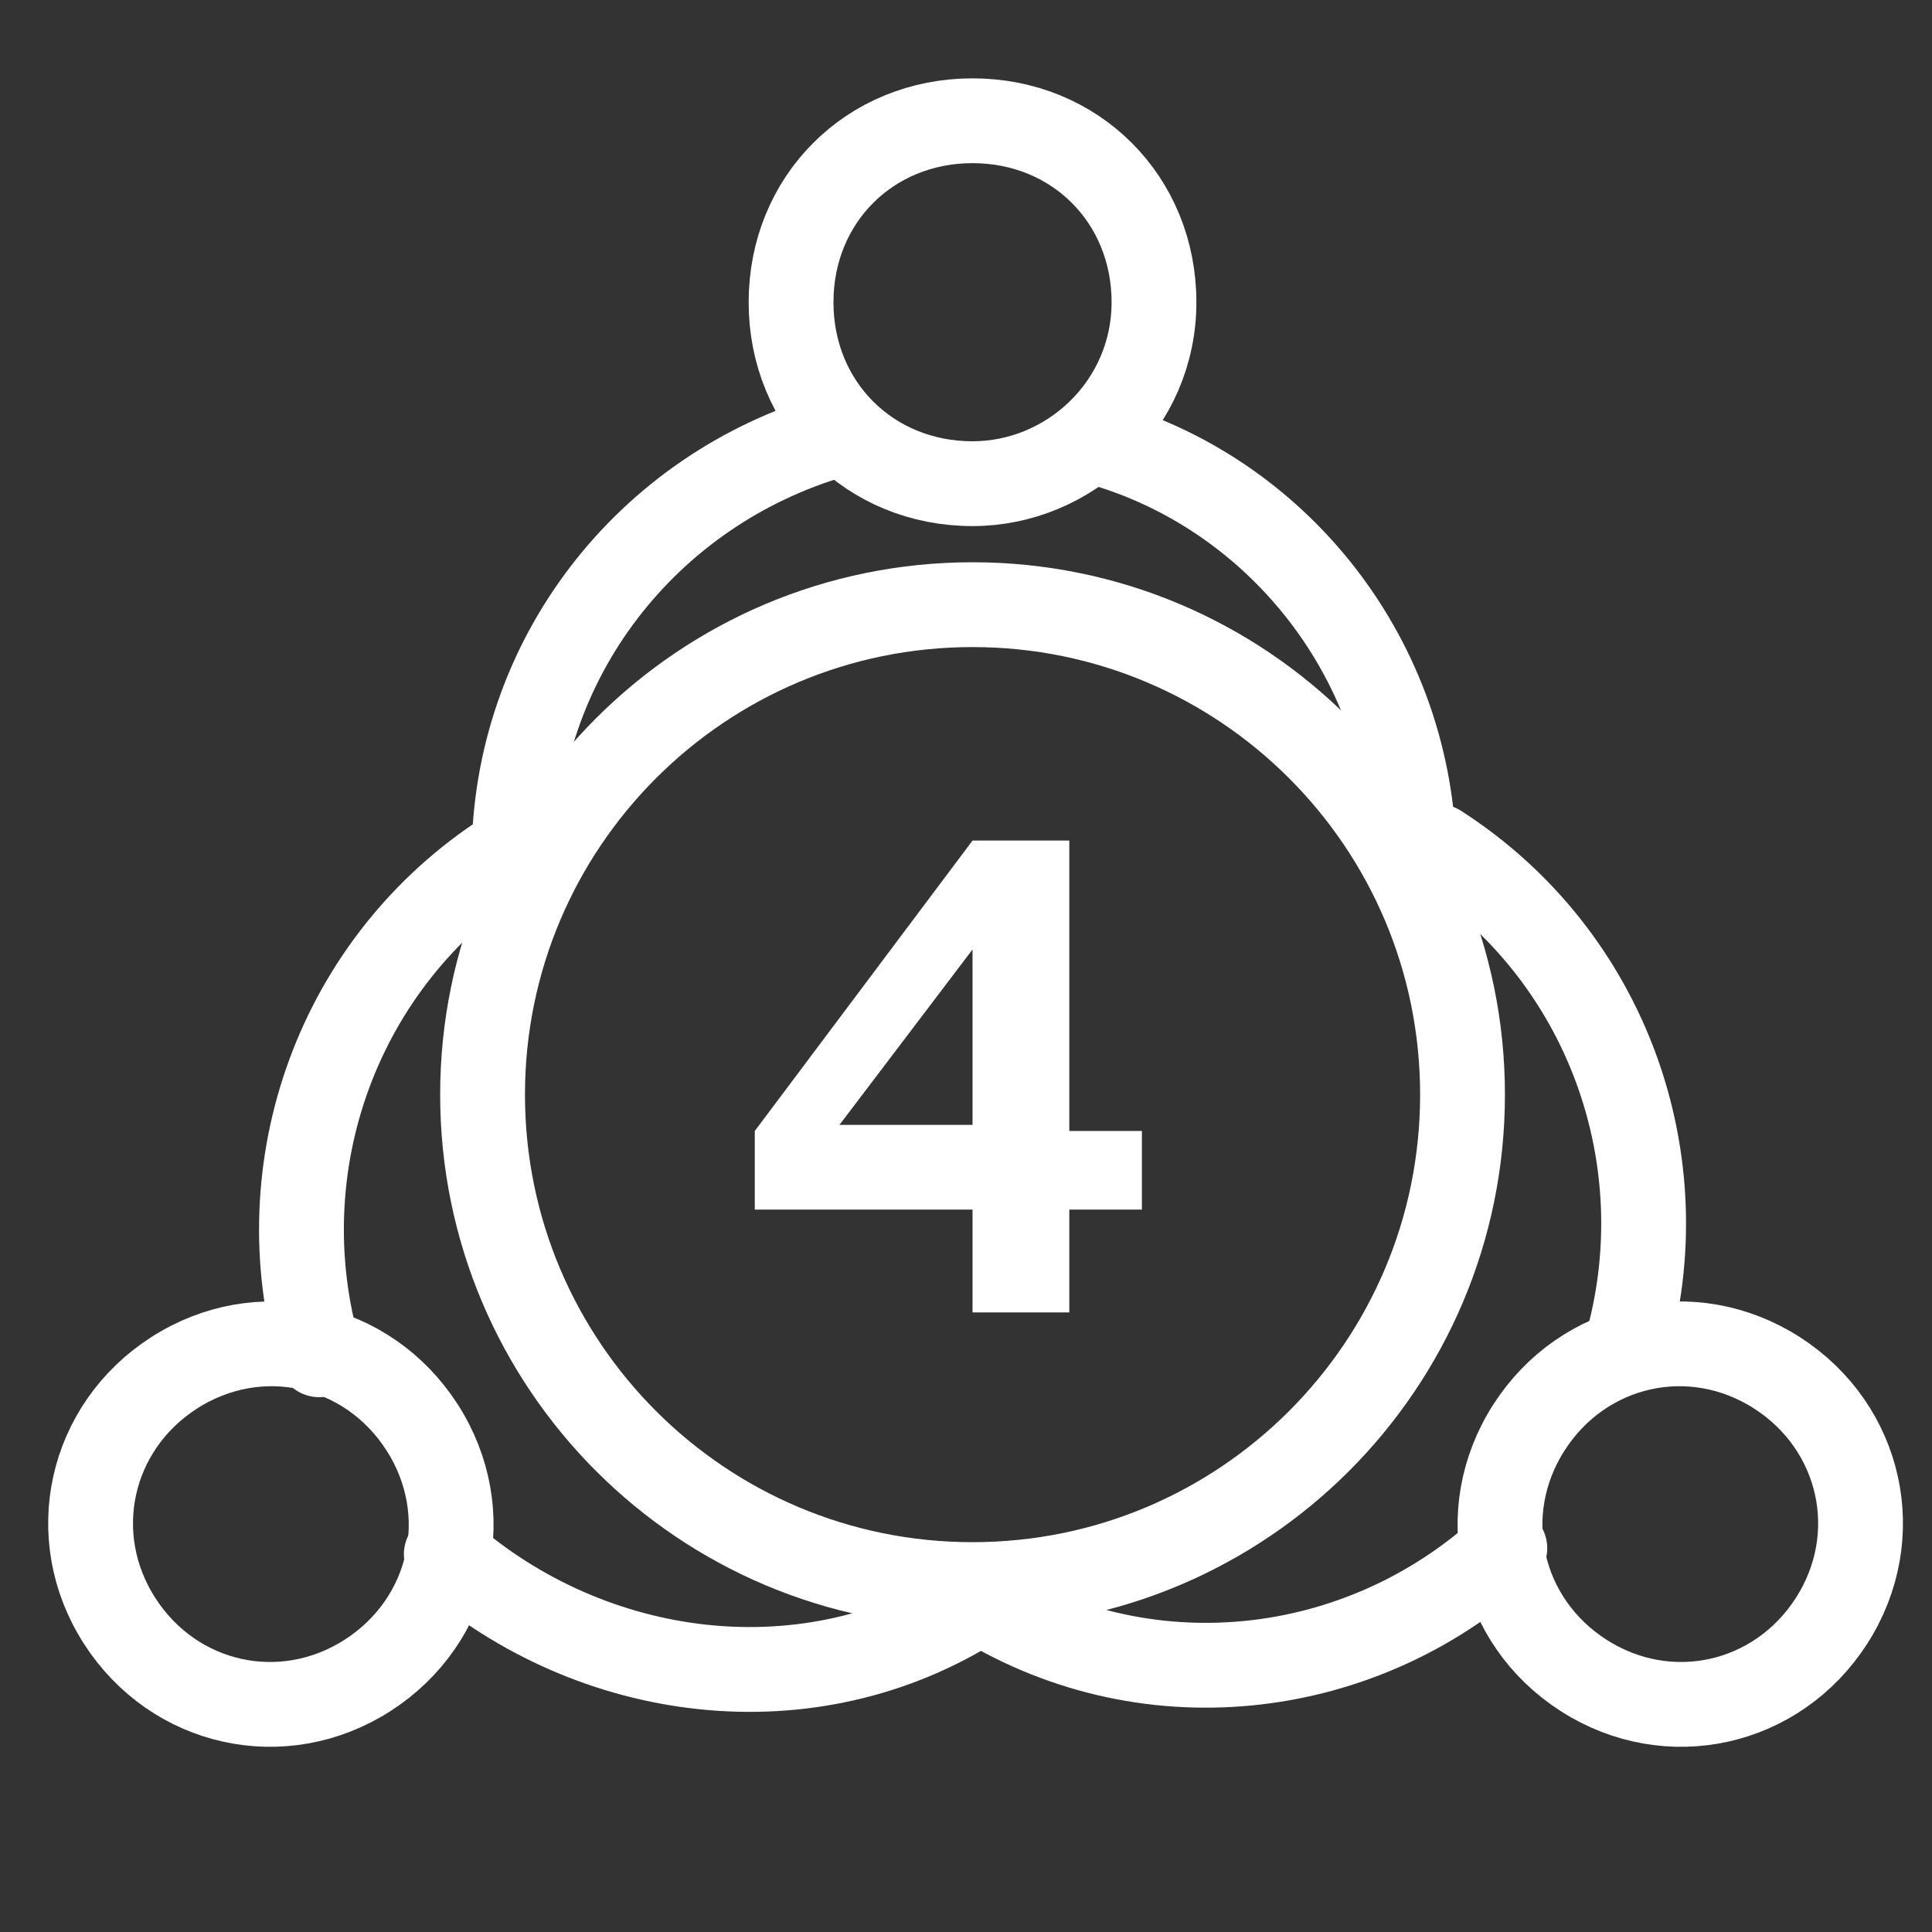
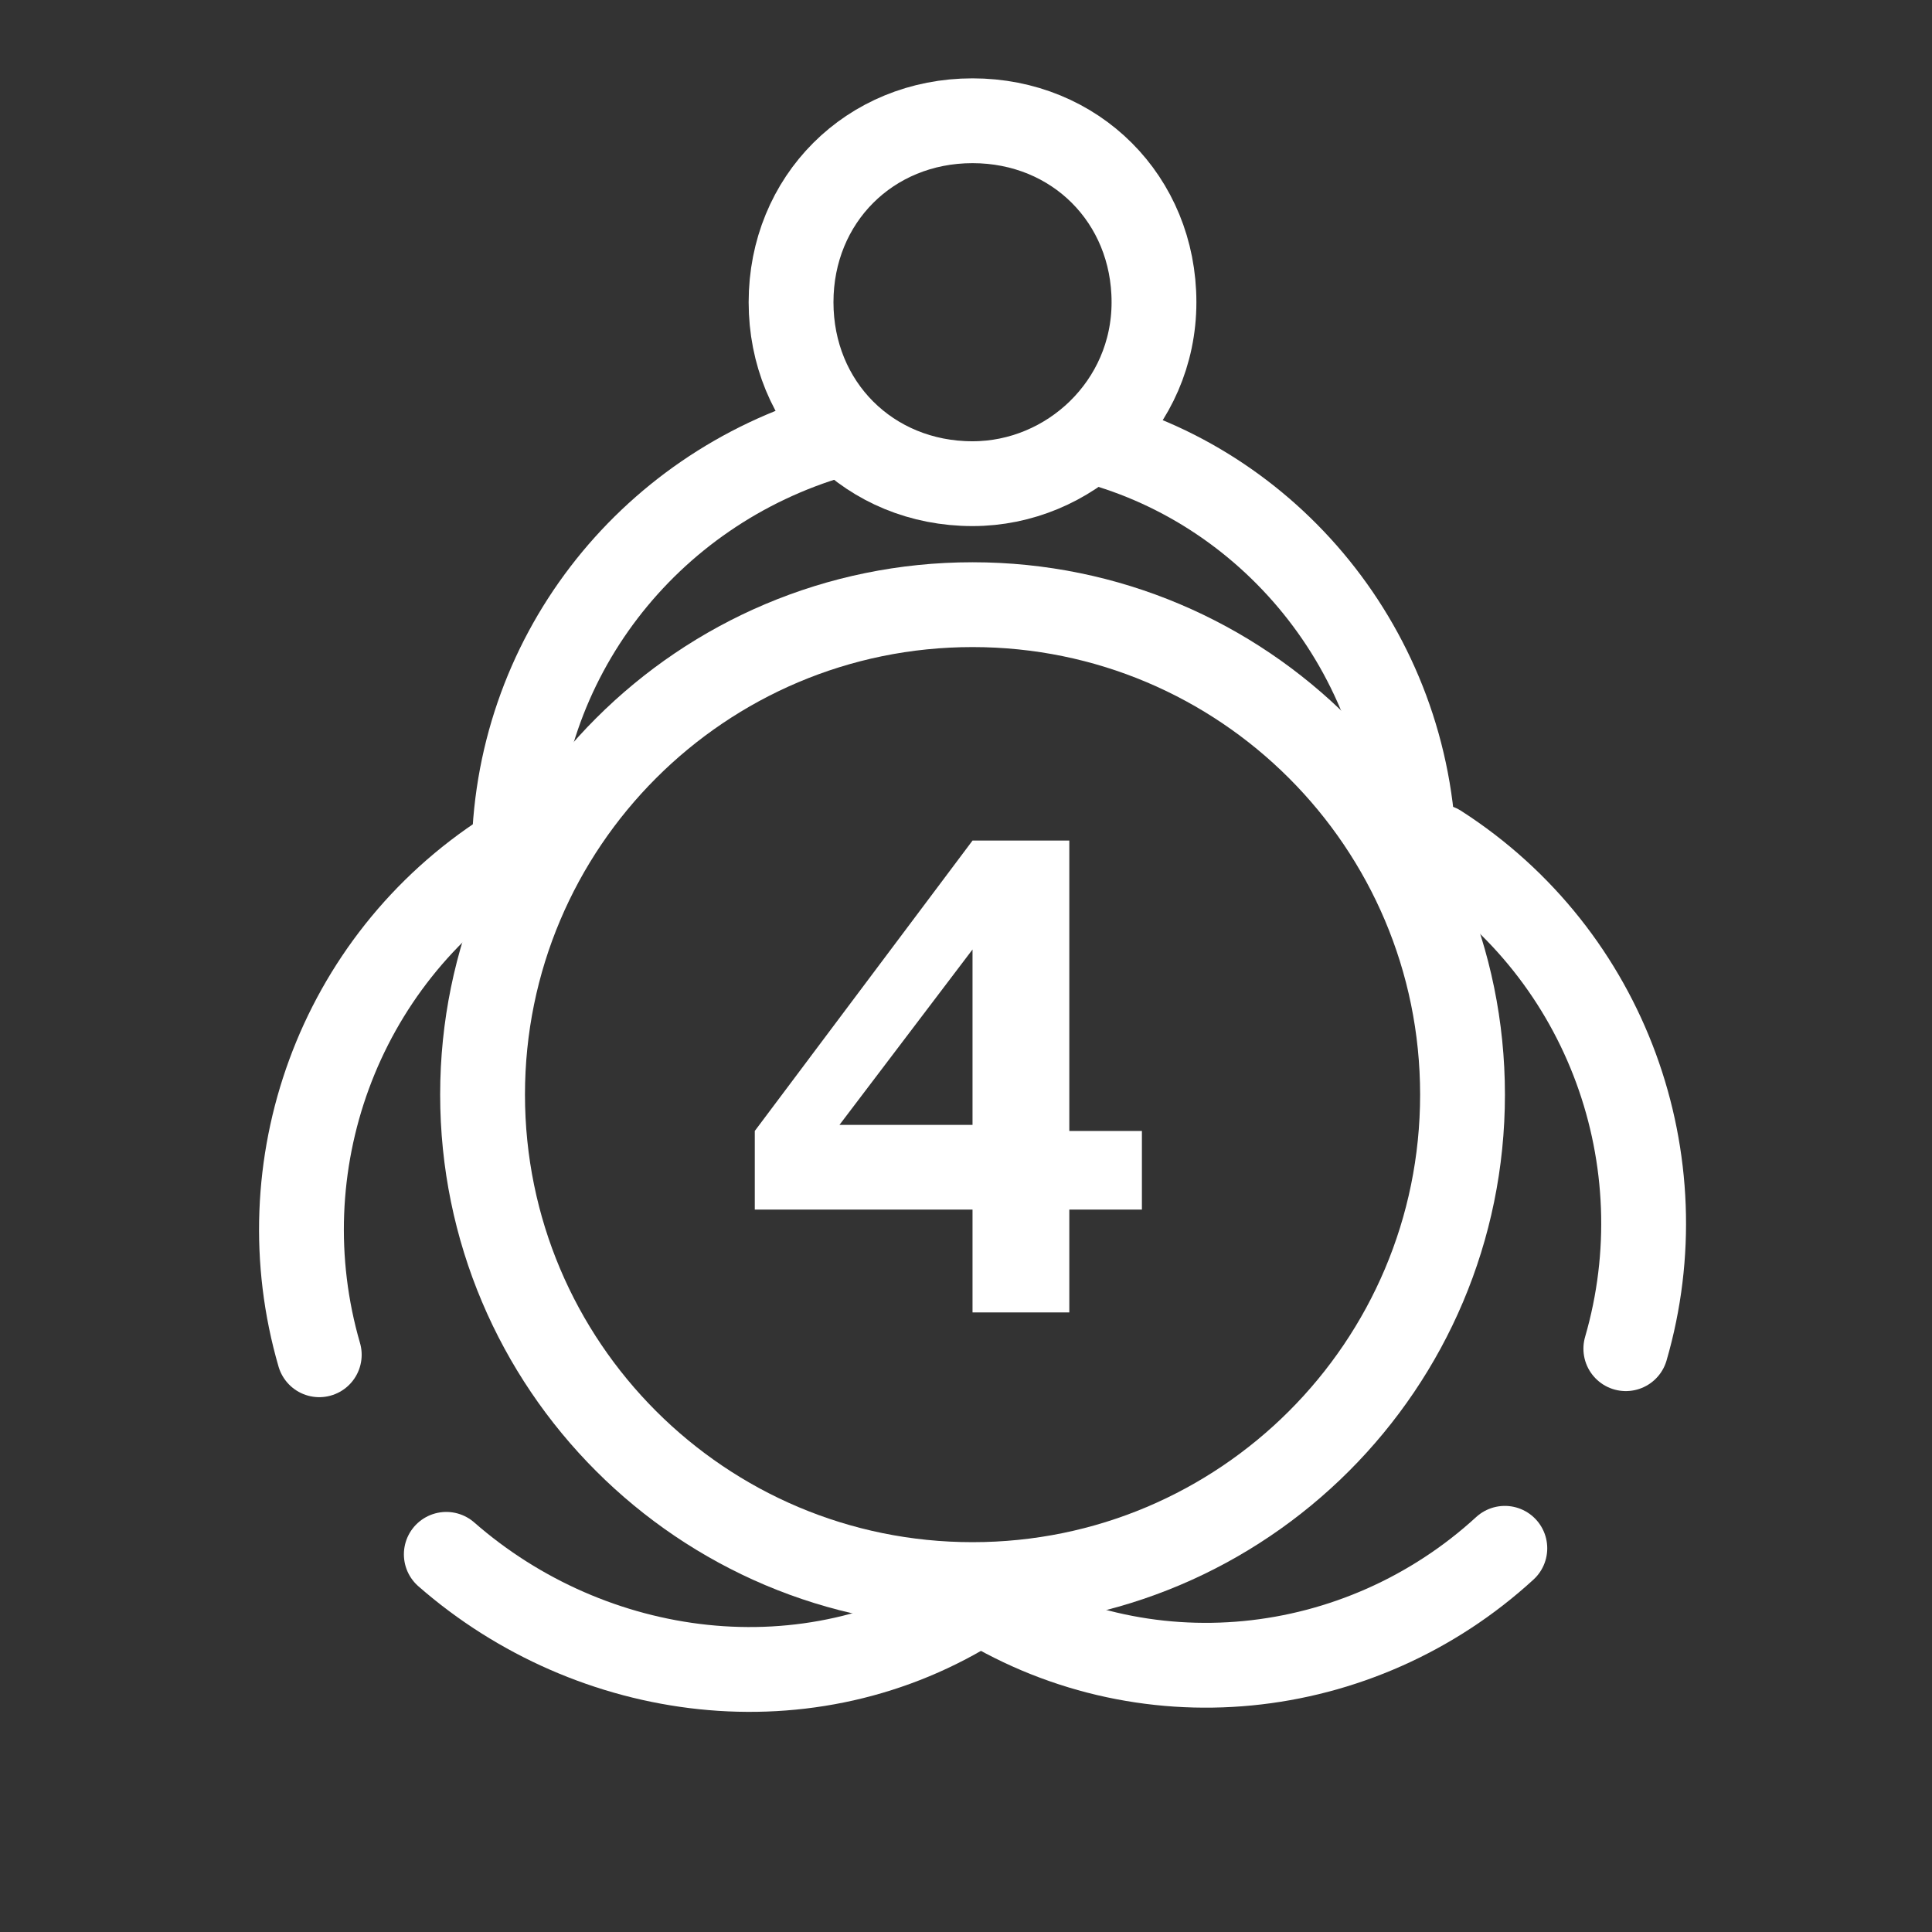
<svg xmlns="http://www.w3.org/2000/svg" width="40" height="40" viewBox="0 0 40 40" fill="none">
  <rect x="0" y="0" width="40" height="40" fill="#333333" stroke="none" />
  <path d="M20.135 27.172V25.043H15.627V23.415L20.135 17.403H22.139V23.415H23.642V25.043H22.139V27.172H20.261H20.135ZM17.38 23.29H20.135V19.658L17.38 23.29Z" fill="white" />
  <path d="M20.135 10.014C22.139 10.014 23.892 8.386 23.892 6.257C23.892 4.128 22.264 2.5 20.135 2.5C18.006 2.5 16.378 4.128 16.378 6.257C16.378 8.386 18.006 10.014 20.135 10.014Z" stroke="white" stroke-width="1.756" stroke-linecap="round" stroke-linejoin="round" />
  <path d="M17.279 9.012C13.397 10.139 10.642 13.646 10.642 17.779" stroke="white" stroke-width="1.756" stroke-linecap="round" stroke-linejoin="round" />
  <path d="M29.278 17.904C29.278 13.646 26.397 10.139 22.64 9.137" stroke="white" stroke-width="1.756" stroke-linecap="round" stroke-linejoin="round" />
-   <path d="M3.604 28.424C1.851 29.552 1.35 31.806 2.477 33.559C3.604 35.312 5.858 35.813 7.612 34.686C9.365 33.559 9.866 31.305 8.739 29.552C7.612 27.798 5.357 27.297 3.604 28.424Z" stroke="white" stroke-width="1.756" stroke-linecap="round" stroke-linejoin="round" />
  <path d="M10.492 17.654C6.985 19.908 5.483 24.166 6.61 28.049" stroke="white" stroke-width="1.756" stroke-linecap="round" stroke-linejoin="round" />
  <path d="M9.24 32.181C12.245 34.811 16.754 35.438 20.261 33.183" stroke="white" stroke-width="1.756" stroke-linecap="round" stroke-linejoin="round" />
-   <path d="M31.657 29.552C30.53 31.305 31.031 33.559 32.784 34.686C34.538 35.813 36.792 35.312 37.919 33.559C39.046 31.806 38.545 29.552 36.792 28.424C35.038 27.297 32.784 27.798 31.657 29.552Z" stroke="white" stroke-width="1.756" stroke-linecap="round" stroke-linejoin="round" />
  <path d="M33.661 27.923C34.788 24.041 33.285 19.783 29.779 17.528" stroke="white" stroke-width="1.756" stroke-linecap="round" stroke-linejoin="round" />
  <path d="M20.135 33.058C23.642 35.312 28.151 34.811 31.156 32.056" stroke="white" stroke-width="1.756" stroke-linecap="round" stroke-linejoin="round" />
  <path d="M20.135 32.807C25.738 32.807 30.28 28.266 30.28 22.663C30.28 17.061 25.738 12.519 20.135 12.519C14.533 12.519 9.991 17.061 9.991 22.663C9.991 28.266 14.533 32.807 20.135 32.807Z" stroke="white" stroke-width="1.756" stroke-linecap="round" stroke-linejoin="round" />
</svg>